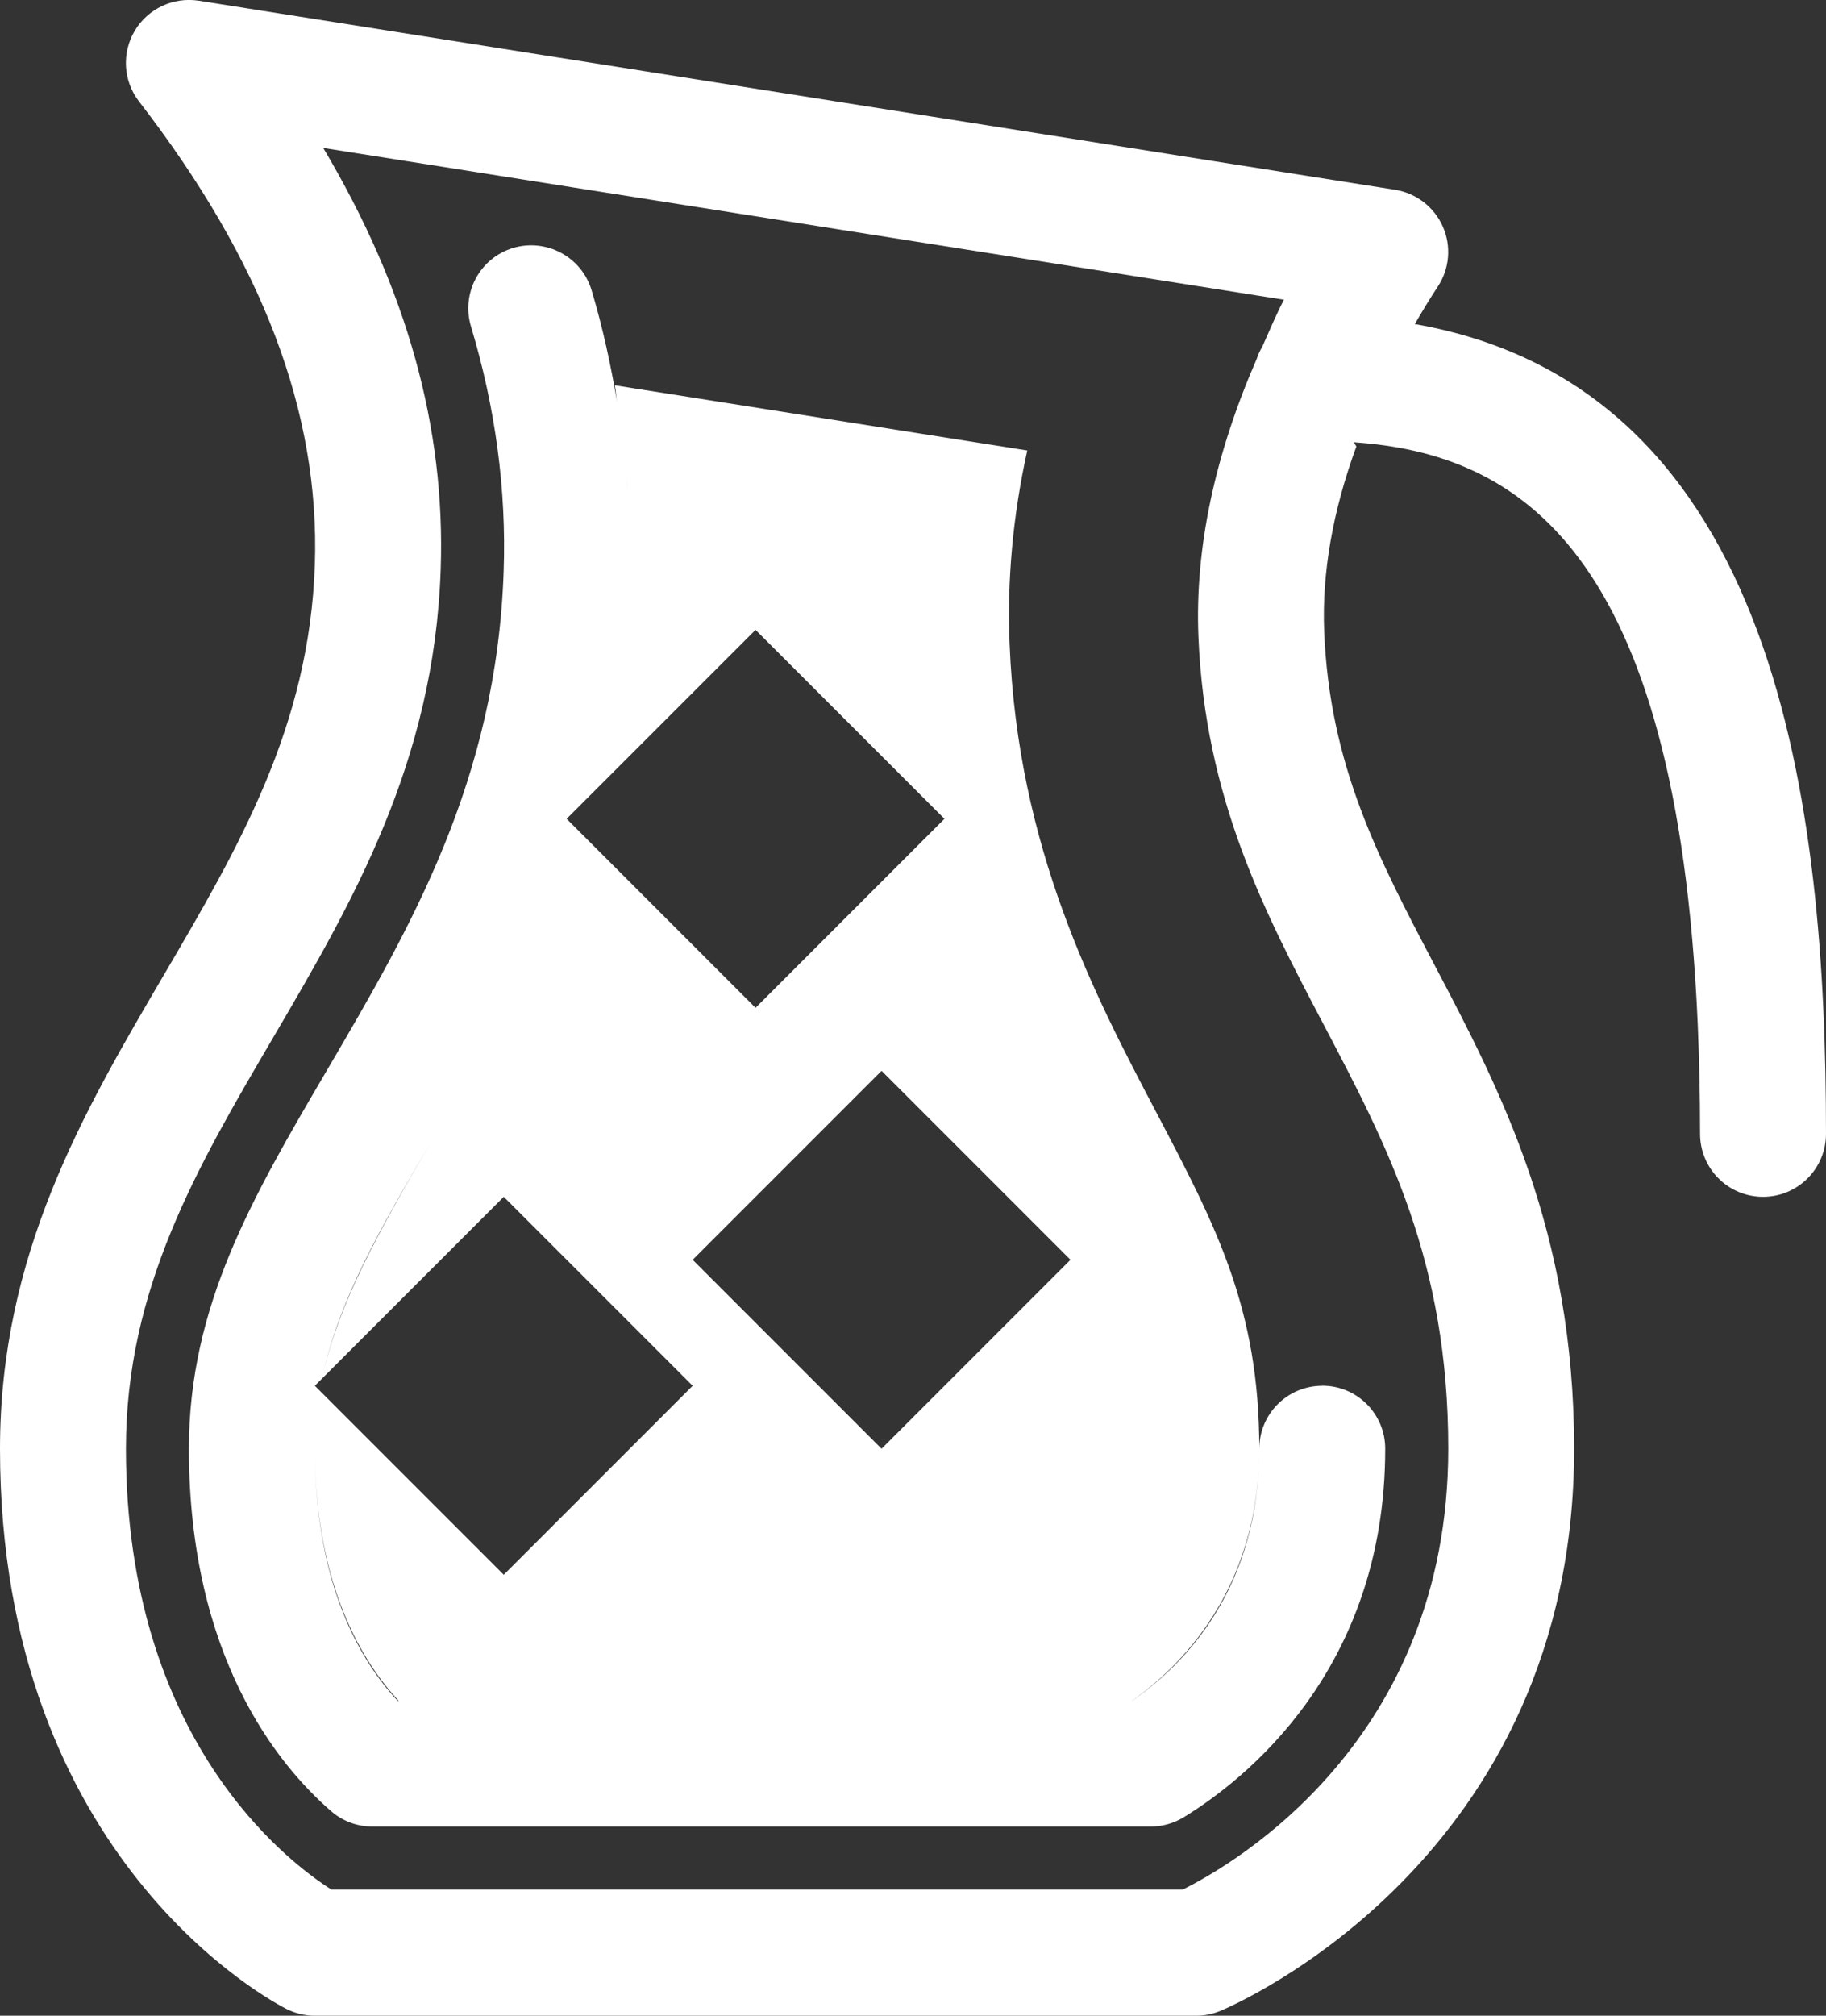
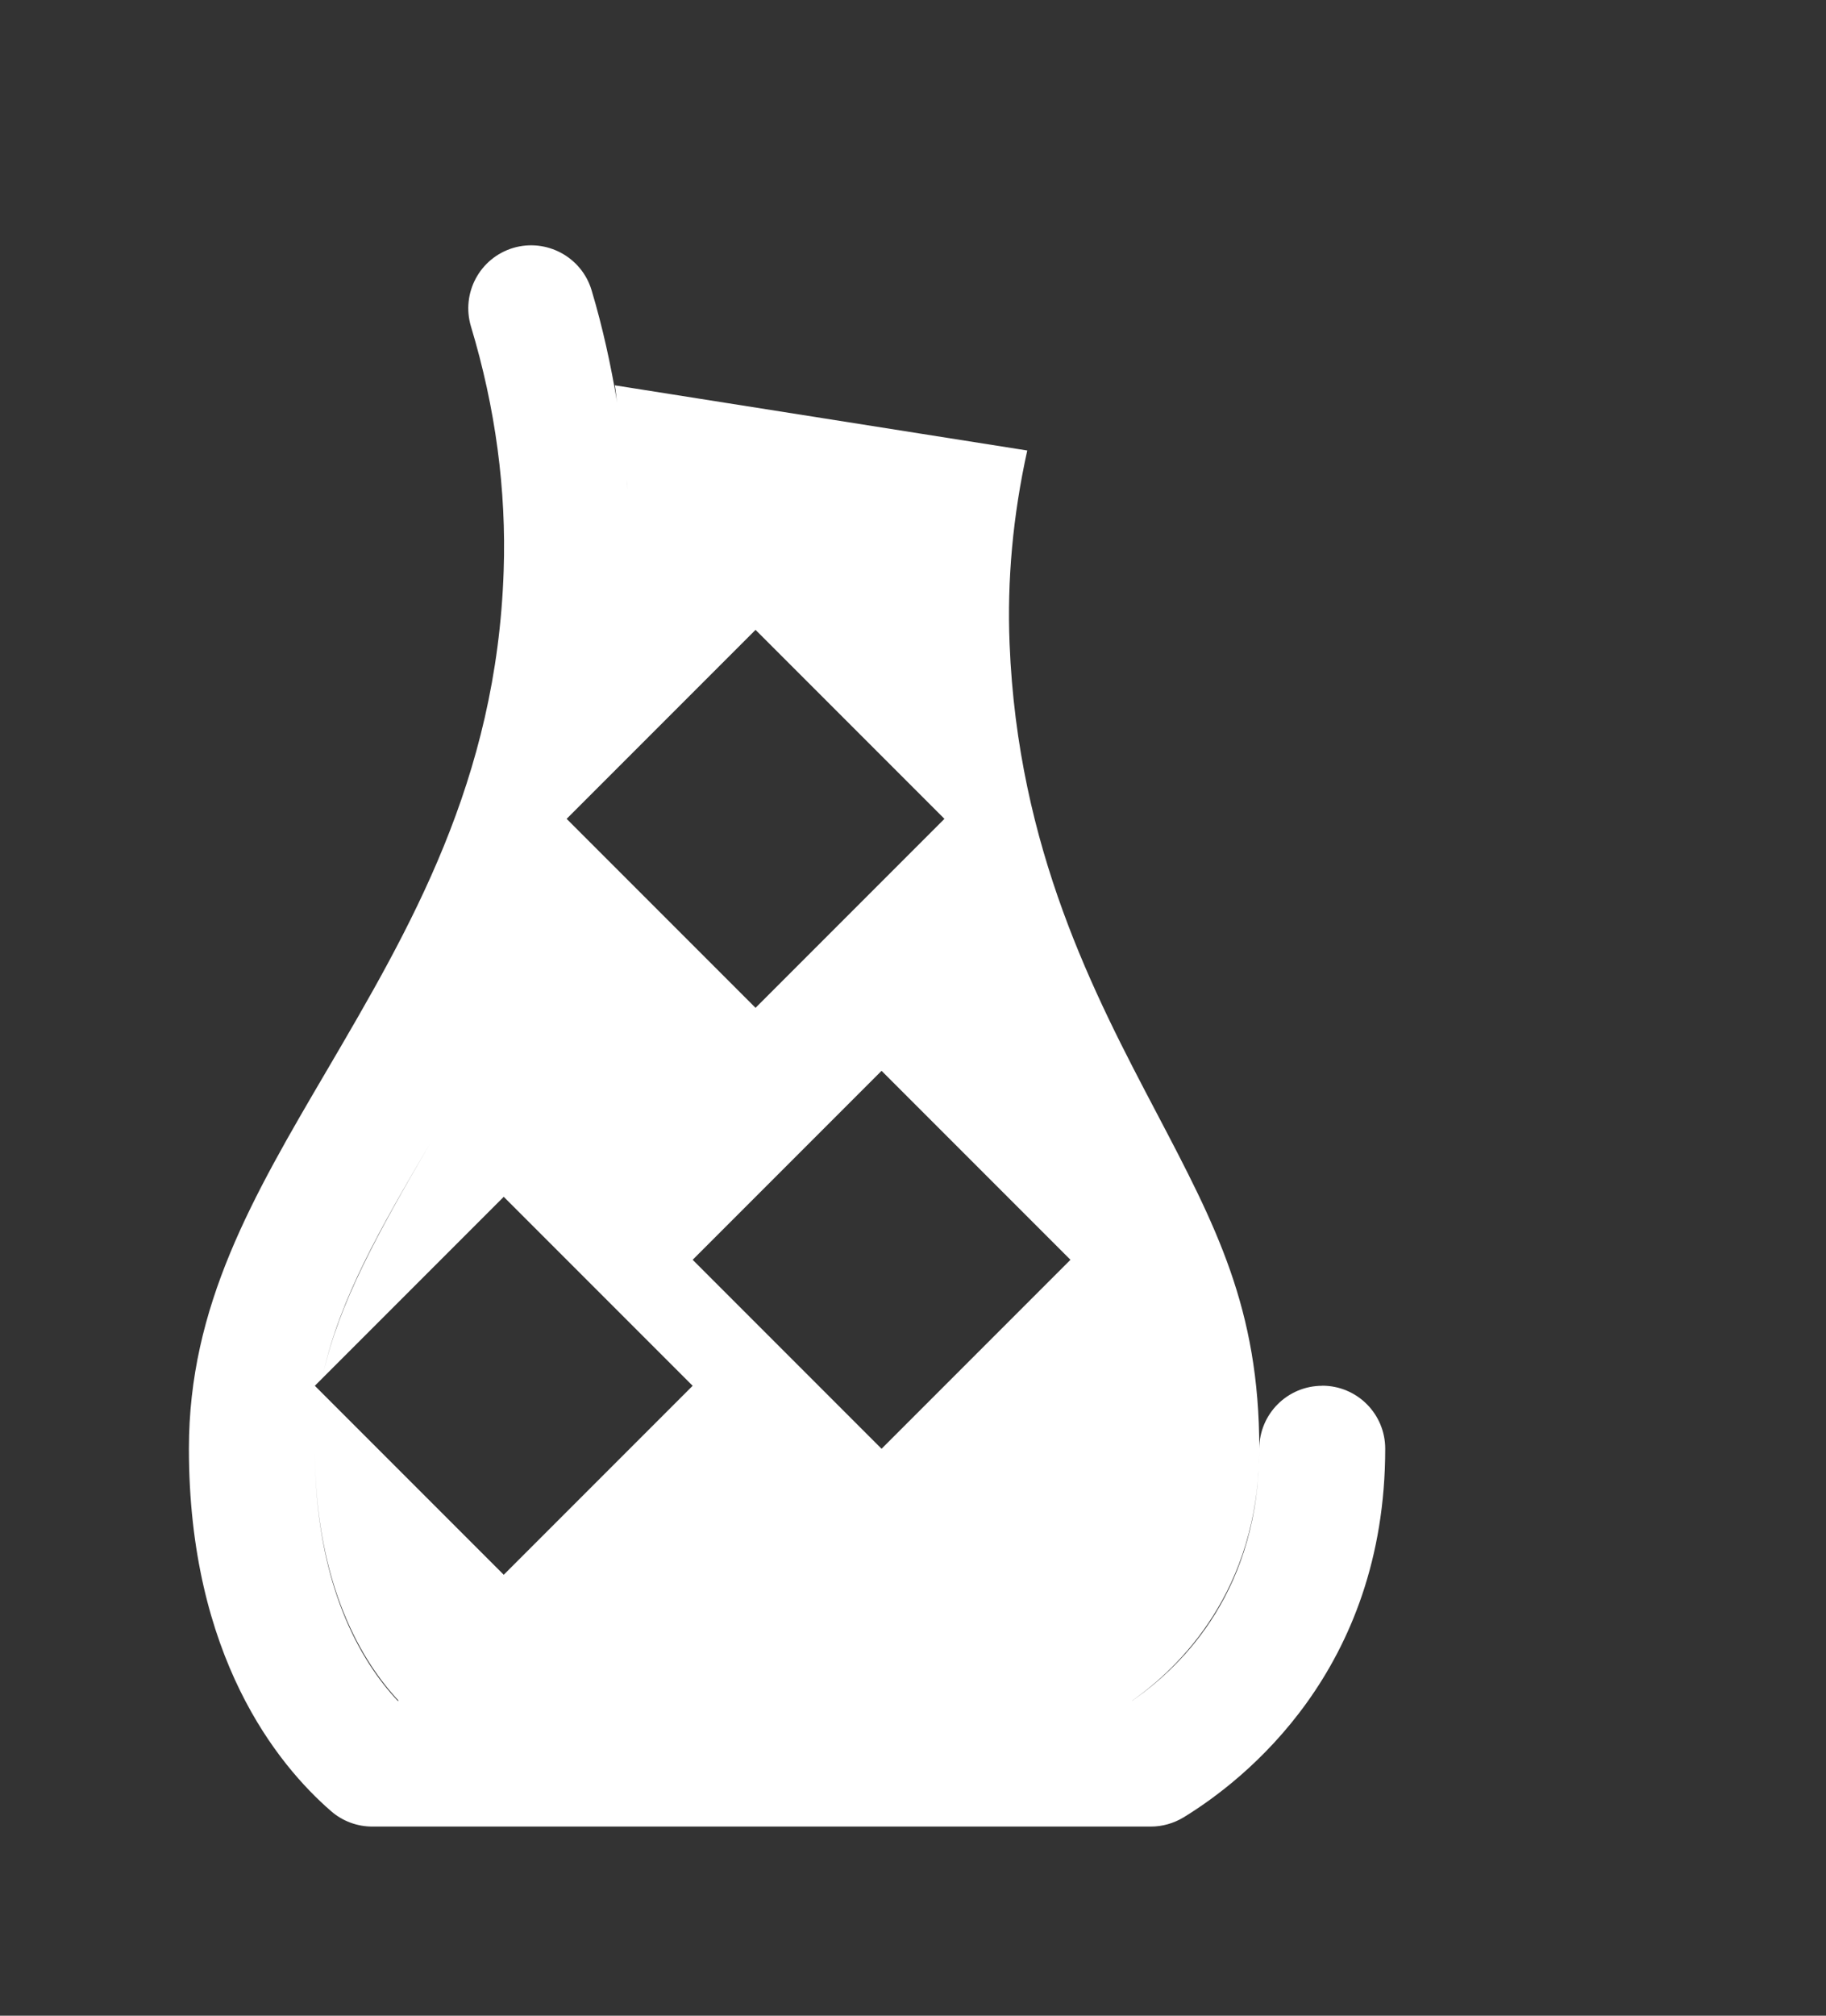
<svg xmlns="http://www.w3.org/2000/svg" id="Réteg_2" data-name="Réteg 2" viewBox="0 0 208.79 230.39">
  <rect x="0" y="0" width="208.79" height="230.39" fill="#333333" stroke="none" />
  <defs>
    <style>
      .cls-1 {
        fill: #fff;
      }
    </style>
  </defs>
  <g id="Ikonok">
    <g>
      <path class="cls-1" d="M151.19,158.39c-3.98,0-7.2,3.22-7.2,7.2h0c0-16.06-4.95-25.46-11.79-38.48-7.04-13.39-15.82-30.07-16.76-53.51-.3-7.3.38-14.68,2.02-22.11l-47.16-7.45c.13.67.15,1.33.27,2-.72-4.31-1.65-8.61-2.93-12.88-1.15-3.81-5.18-5.95-8.97-4.82-3.81,1.15-5.96,5.16-4.82,8.97,2.8,9.28,4.06,18.69,3.74,27.96-.81,23.98-10.69,40.82-20.25,57.13-8.45,14.4-15.74,26.84-15.74,43.18,0,23.76,10.18,36.16,16.26,41.43,1.31,1.14,2.98,1.76,4.72,1.76h89c1.33,0,2.62-.37,3.75-1.05,6.94-4.24,23.06-16.82,23.06-42.14,0-3.98-3.22-7.2-7.2-7.2ZM57.6,136.79l21.6,21.6-21.6,21.6-20.98-20.98c-.12.71-.28,1.42-.36,2.15.08-.73.24-1.43.36-2.15l-.62-.62,21.6-21.6ZM36.97,156.94c1.89-8.47,6.44-16.41,12.22-26.27-6.06,10.37-10.39,18.22-12.22,26.27ZM79.2,143.99l21.6-21.6,21.6,21.6-21.6,21.6-21.6-21.6ZM45.58,194.39h-.11c-4.16-4.44-9.47-13.17-9.47-28.8,0,15.68,5.52,24.46,9.58,28.8ZM129.44,194.39c5.34-3.74,14.52-12.54,14.55-28.74-.02,15.86-8.48,24.55-14.54,28.74h0ZM107.99,93.59l-21.6,21.6-21.6-21.6,21.6-21.6,21.6,21.6ZM71.98,65.77h0s0,0,0,0h0ZM71.77,56.05c-.07-1.04-.18-2.09-.29-3.13.1,1.04.22,2.09.29,3.13Z" />
-       <path class="cls-1" d="M161.77,37.04c.84-1.43,1.7-2.87,2.65-4.31,1.34-2.04,1.54-4.63.55-6.85-.99-2.23-3.05-3.81-5.46-4.19L22.72.08c-2.89-.45-5.81.9-7.32,3.45-1.5,2.54-1.31,5.74.5,8.07,14.11,18.25,20.69,35.57,20.1,52.95-.63,18.51-8.72,32.32-17.29,46.93C9.51,127.17,0,143.39,0,165.59c0,47.11,31.44,63.37,32.78,64.04,1,.5,2.1.76,3.22.76h100.79c.95,0,1.89-.19,2.77-.56,1.65-.69,40.43-17.38,40.43-64.24,0-24.95-8.47-41.04-15.93-55.23-6.46-12.28-12.03-22.88-12.65-38.2-.27-6.73,1-13.8,3.68-21.13l-.29-.48c18.86,1.29,36.93,12.27,39.32,66.42.17,3.97.27,8.17.27,12.62,0,3.98,3.22,7.2,7.2,7.2s7.2-3.22,7.2-7.2c0-37.04-5.23-85.24-47.02-92.55ZM37.92,215.99c-5.1-3.23-23.52-17.23-23.52-50.4,0-18.29,8.13-32.15,16.73-46.82,9.1-15.52,18.52-31.57,19.26-53.73.55-16.17-3.86-32.03-13.43-48.13l109.85,17.35c-.95,1.81-1.67,3.59-2.48,5.38-.26.44-.47.88-.63,1.37-4.74,10.87-7.08,21.5-6.67,31.72.75,18.57,7.63,31.66,14.29,44.32,7.34,13.96,14.28,27.14,14.28,48.53,0,33.37-24.56,47.51-30.38,50.4H37.92Z" />
    </g>
  </g>
</svg>